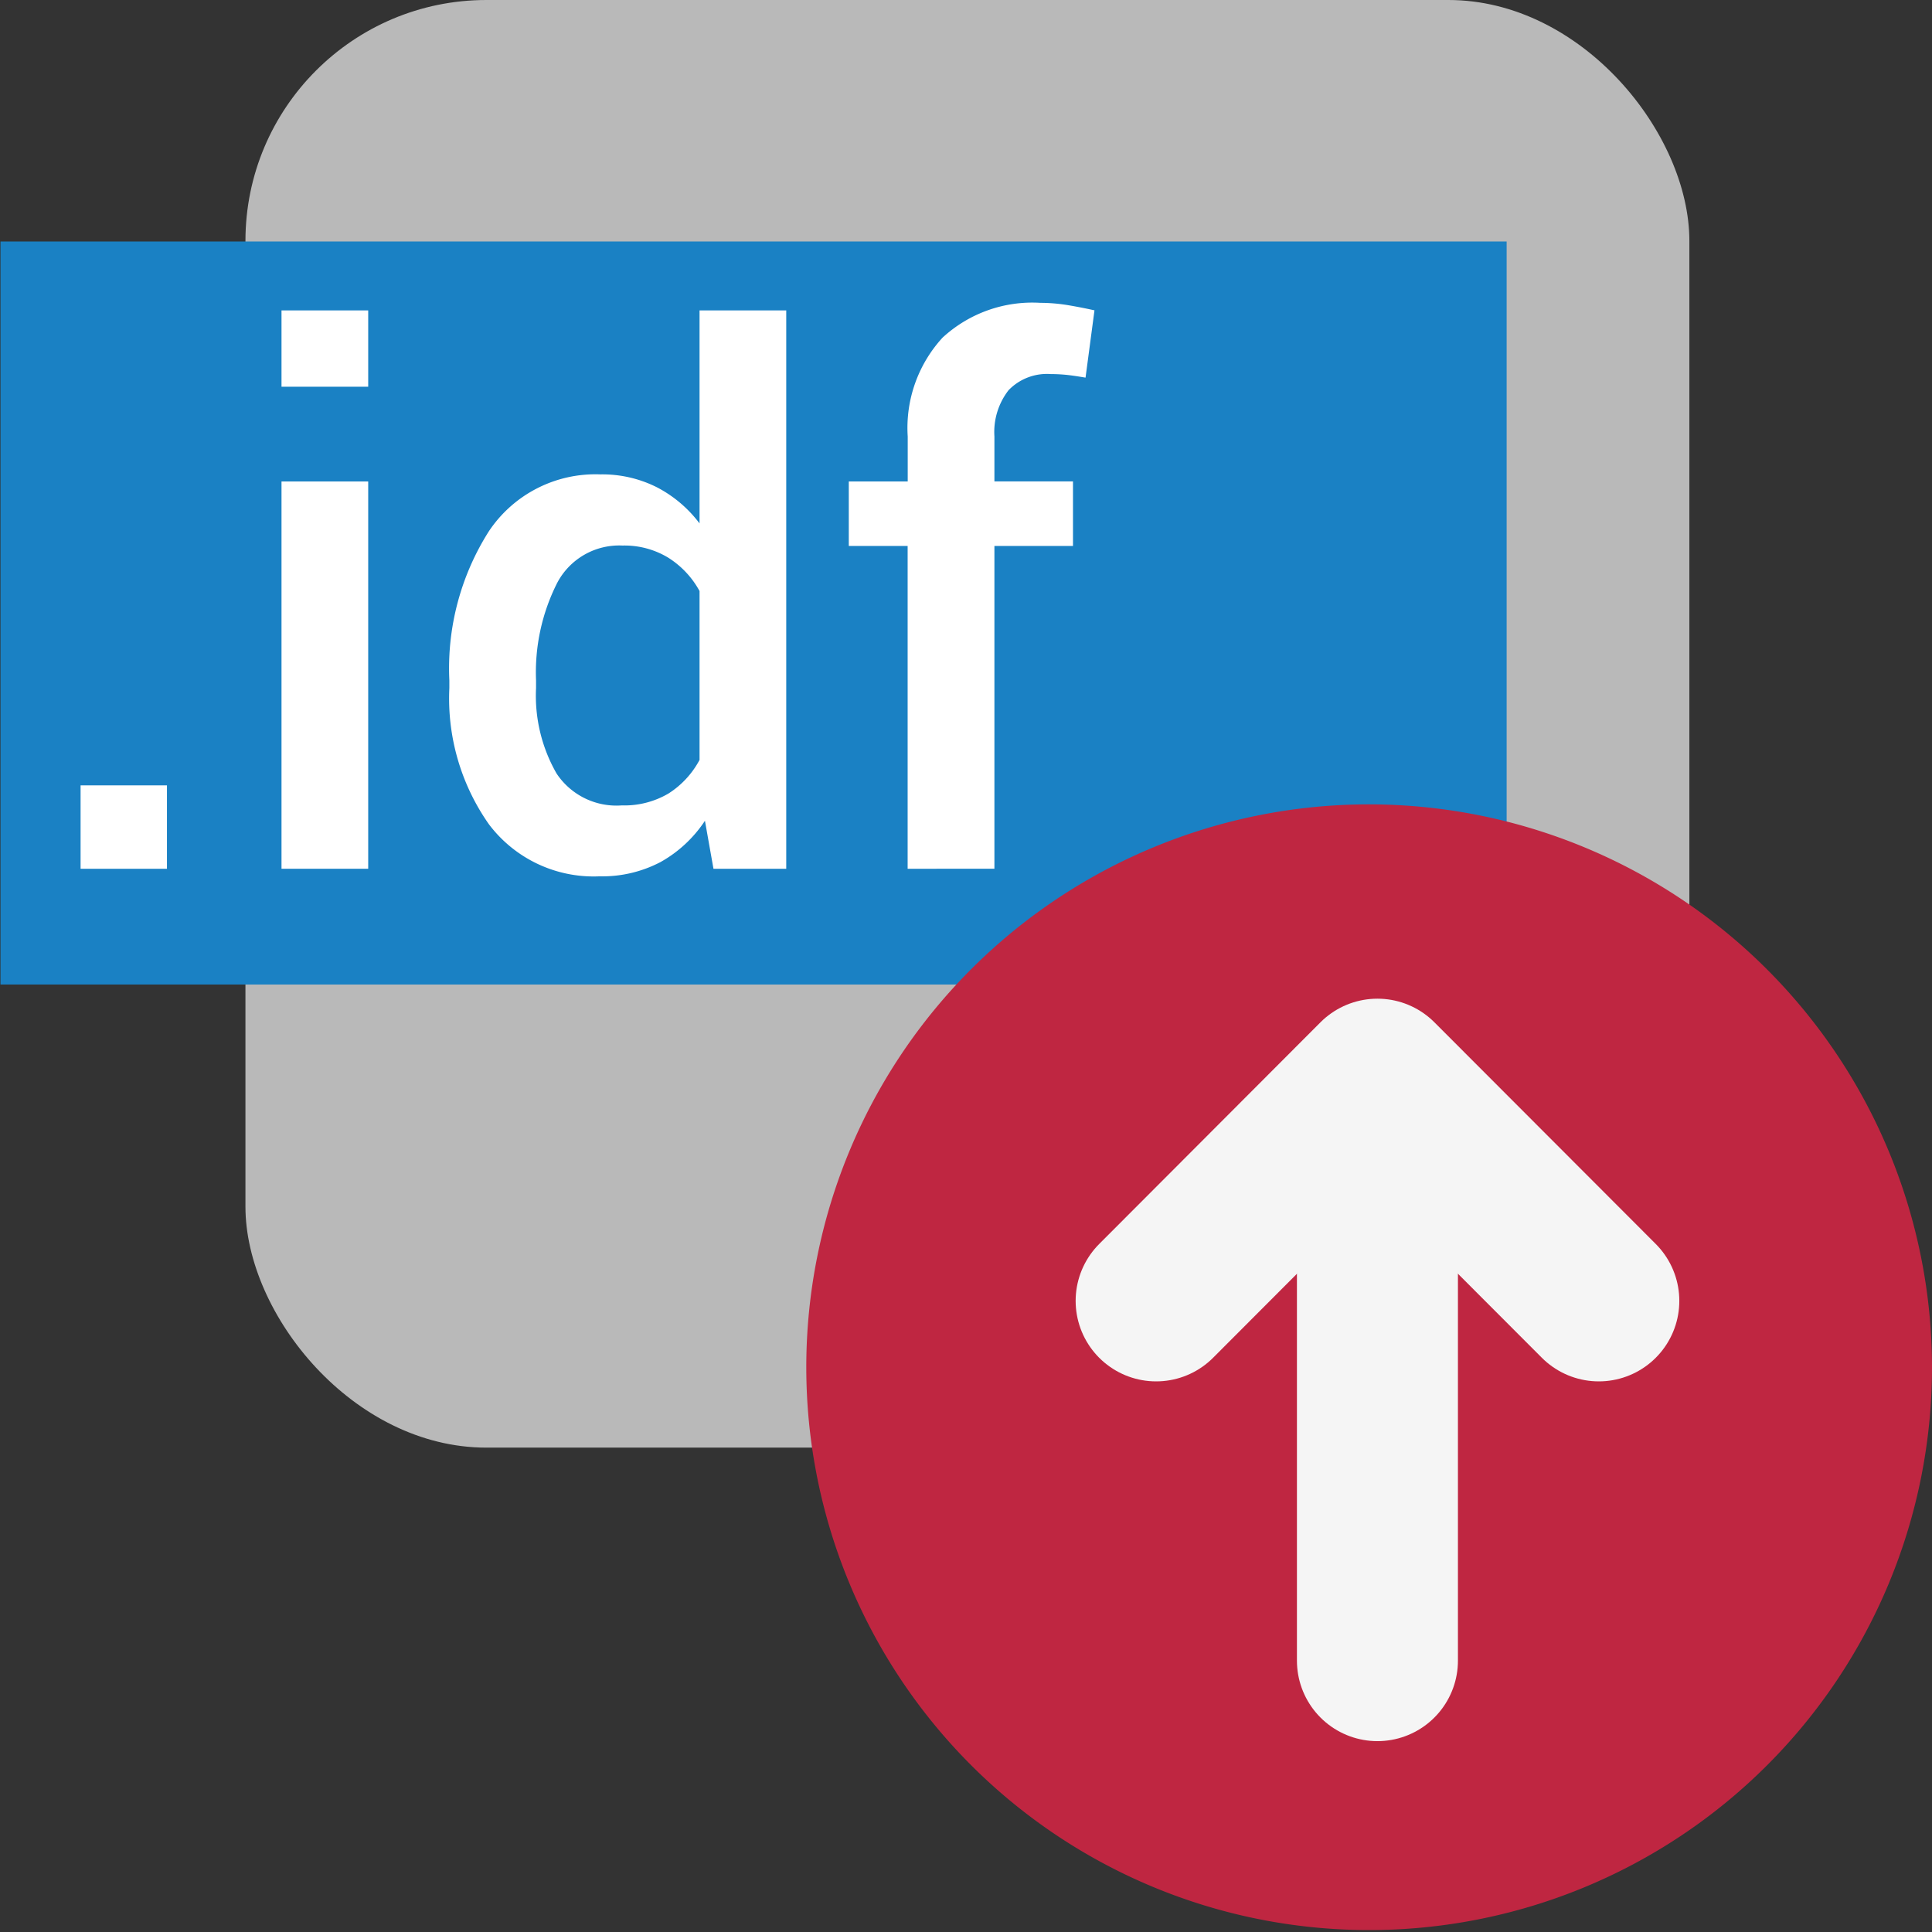
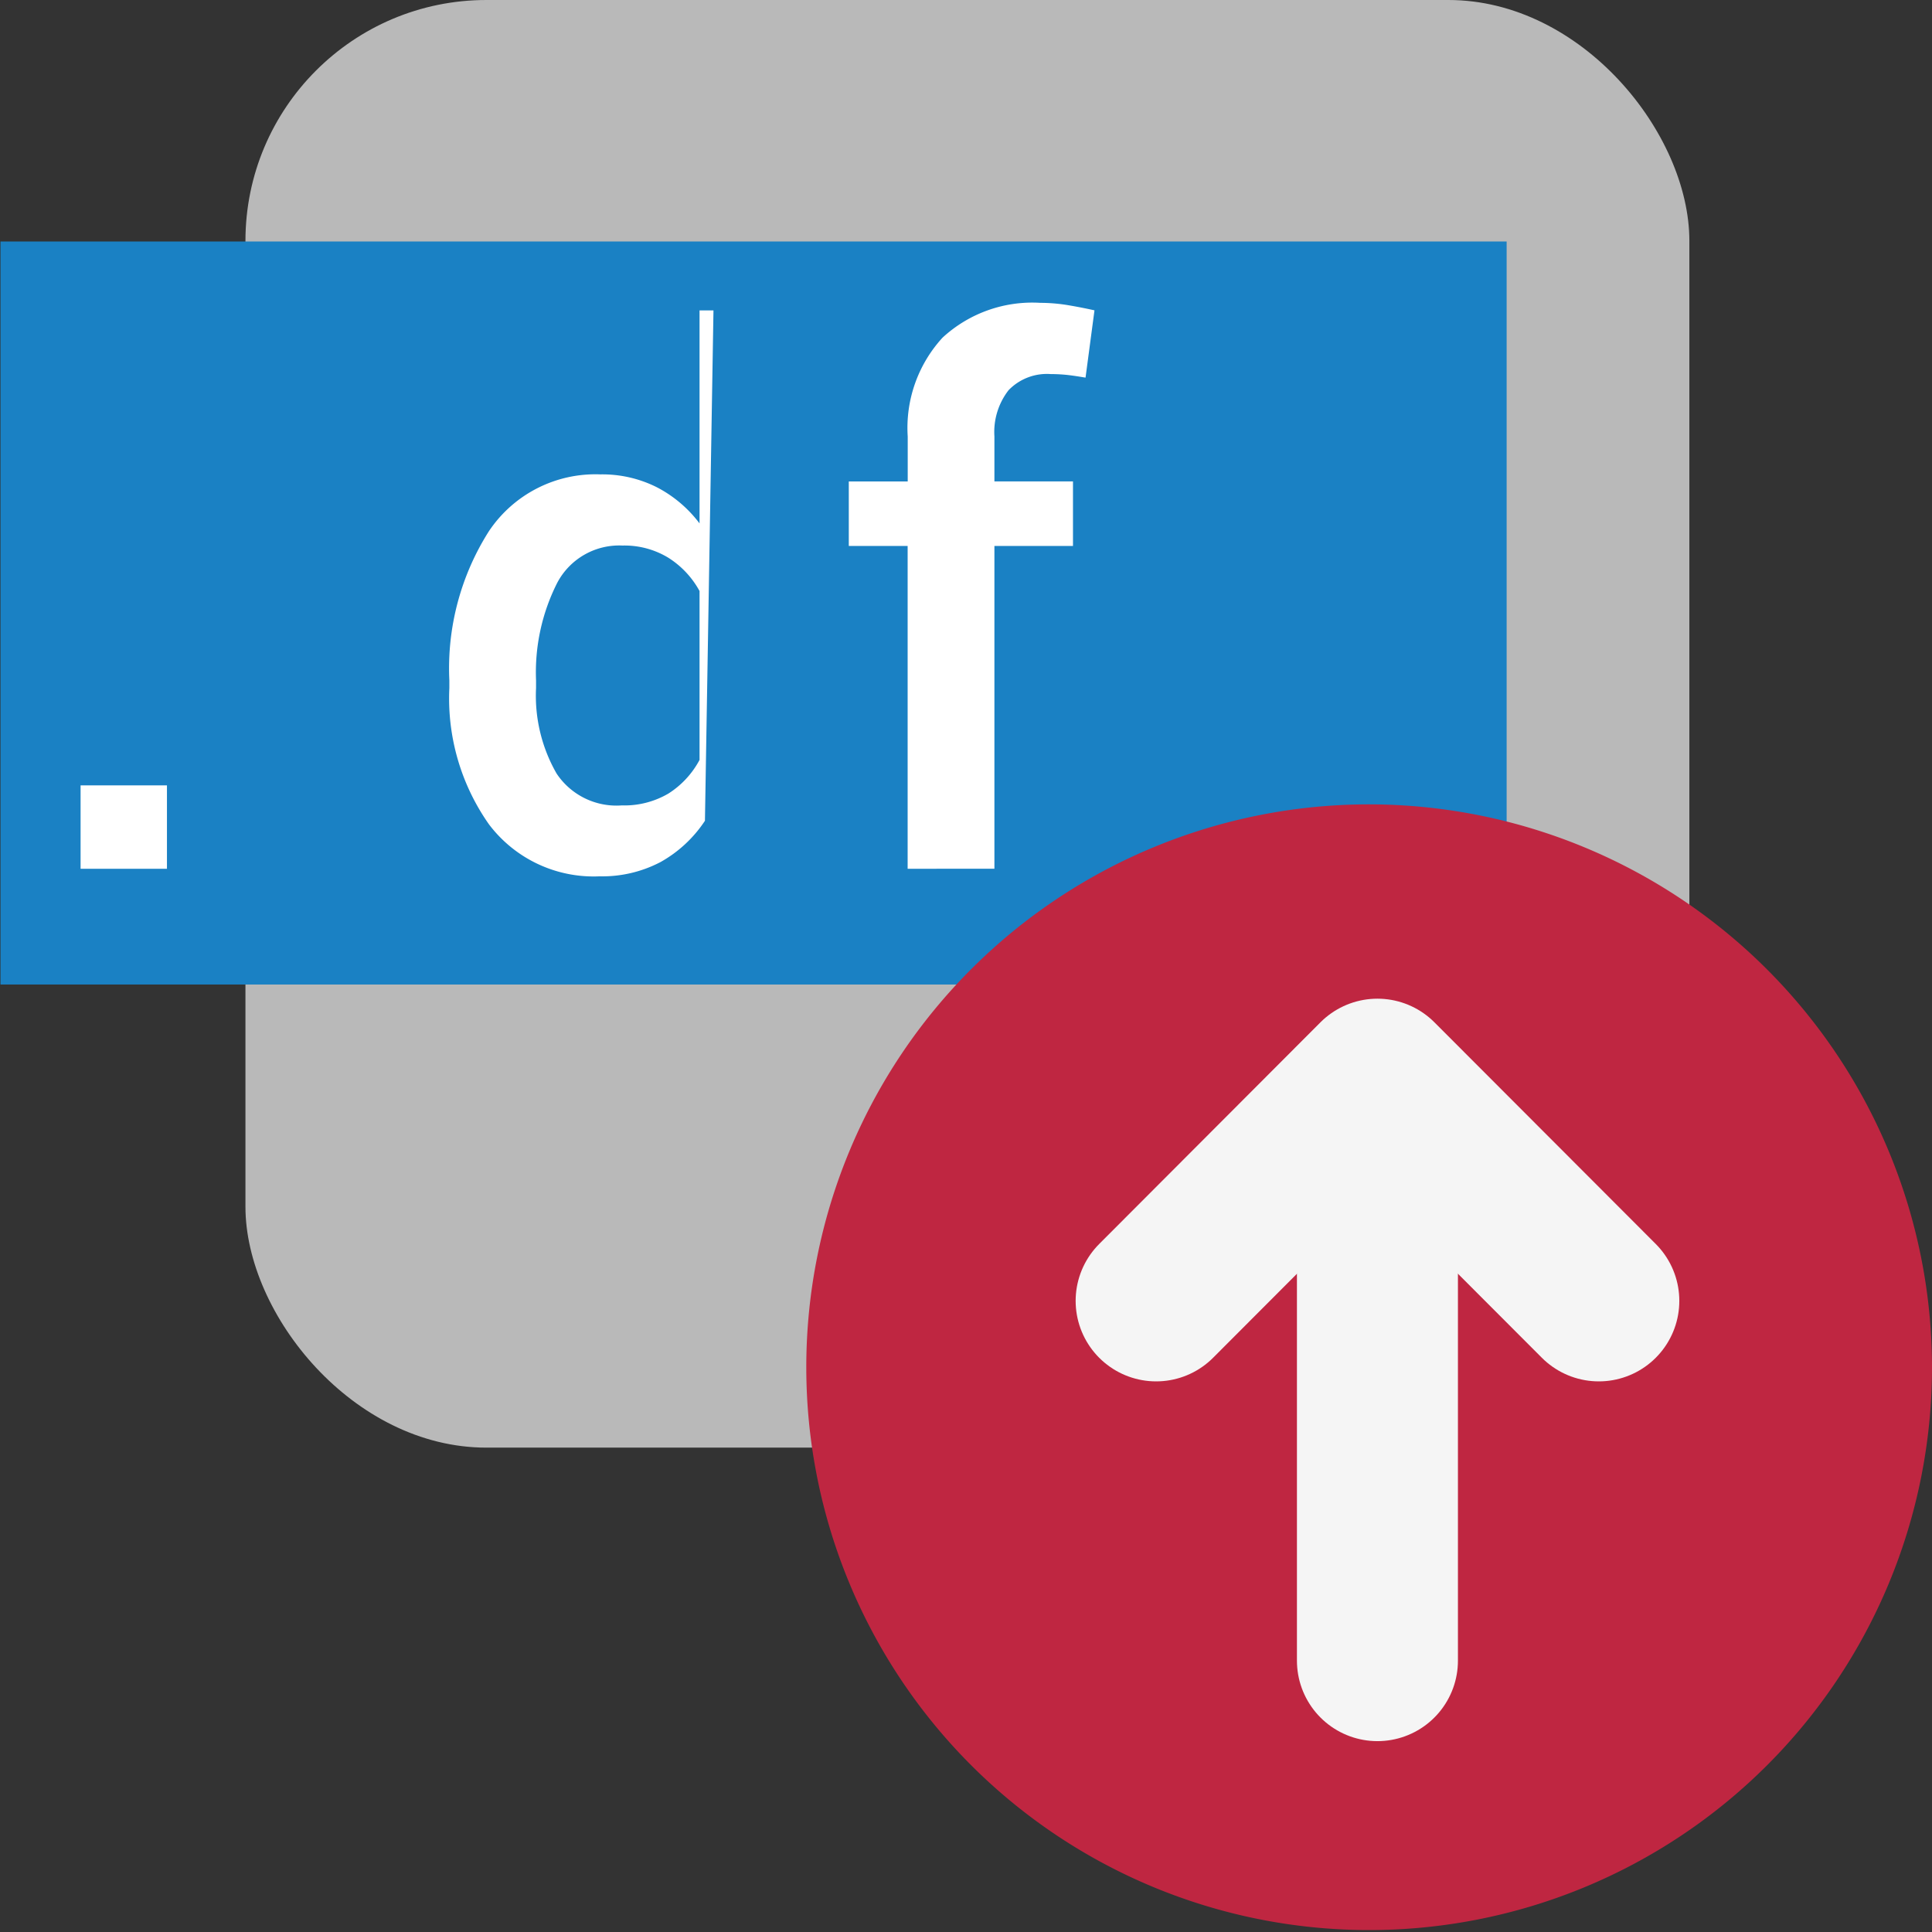
<svg xmlns="http://www.w3.org/2000/svg" xmlns:ns1="http://sodipodi.sourceforge.net/DTD/sodipodi-0.dtd" xmlns:ns2="http://www.inkscape.org/namespaces/inkscape" id="Слой_1" data-name="Слой 1" viewBox="0 0 24 24" version="1.1" ns1:docname="export_idf.svg" ns2:version="1.0.1 (3bc2e813f5, 2020-09-07)">
  <rect x="0" y="0" width="24" height="24" fill="#333333" stroke="none" />
  <ns1:namedview pagecolor="#ffffff" bordercolor="#666666" borderopacity="1" objecttolerance="10" gridtolerance="10" guidetolerance="10" ns2:pageopacity="0" ns2:pageshadow="2" ns2:window-width="1609" ns2:window-height="1286" id="namedview30" showgrid="true" ns2:zoom="27.961538" ns2:cx="8.8084087" ns2:cy="10.662313" ns2:window-x="0" ns2:window-y="37" ns2:window-maximized="0" ns2:document-rotation="0" ns2:current-layer="Слой_1">
    <ns2:grid type="xygrid" id="grid_kicad" spacingx="0.5" spacingy="0.5" color="#9999ff" opacity="0.13" empspacing="2" />
  </ns1:namedview>
  <defs id="defs24749">
    <style id="style24747">.cls-1{fill:#b9b9b9;}.cls-2{fill:#1a81c4;}.cls-3{fill:#fff;}.cls-4{fill:#bf2641;}.cls-5{fill:none;stroke:#f5f5f5;stroke-linecap:round;stroke-linejoin:round;stroke-width:2px;}</style>
  </defs>
  <title id="title24751">export_idf</title>
  <rect class="cls-1" x="3.049" y="0" width="17.937" height="17.983" rx="2.993" id="rect24753" />
  <rect class="cls-2" x="0.006" y="3" width="18.71" height="9.23" id="rect24755" />
  <path class="cls-3" d="M 2.074,10.792 H 1.001 V 9.756 h 1.073 z" id="path24757" />
-   <path class="cls-3" d="M 4.574,4.804 H 3.497 V 3.856 h 1.077 z m 0,5.988 H 3.497 V 5.981 h 1.077 z" id="path24759" />
-   <path class="cls-3" d="M 5.582,8.453 A 3.176,3.176 0 0 1 6.074,6.598 1.591,1.591 0 0 1 7.458,5.893 1.508,1.508 0 0 1 8.156,6.051 1.565,1.565 0 0 1 8.69,6.502 V 3.856 H 9.767 V 10.792 H 8.863 L 8.757,10.196 A 1.588,1.588 0 0 1 8.203,10.71 1.558,1.558 0 0 1 7.449,10.886 1.629,1.629 0 0 1 6.074,10.24 2.716,2.716 0 0 1 5.582,8.547 Z M 6.659,8.547 A 1.941,1.941 0 0 0 6.914,9.609 0.893,0.893 0 0 0 7.724,10.005 1.082,1.082 0 0 0 8.303,9.858 1.116,1.116 0 0 0 8.69,9.44 V 7.342 A 1.127,1.127 0 0 0 8.3,6.927 1.048,1.048 0 0 0 7.733,6.777 0.87,0.87 0 0 0 6.921,7.242 2.46,2.46 0 0 0 6.659,8.453 Z" id="path24761" />
+   <path class="cls-3" d="M 5.582,8.453 A 3.176,3.176 0 0 1 6.074,6.598 1.591,1.591 0 0 1 7.458,5.893 1.508,1.508 0 0 1 8.156,6.051 1.565,1.565 0 0 1 8.69,6.502 V 3.856 H 9.767 H 8.863 L 8.757,10.196 A 1.588,1.588 0 0 1 8.203,10.71 1.558,1.558 0 0 1 7.449,10.886 1.629,1.629 0 0 1 6.074,10.24 2.716,2.716 0 0 1 5.582,8.547 Z M 6.659,8.547 A 1.941,1.941 0 0 0 6.914,9.609 0.893,0.893 0 0 0 7.724,10.005 1.082,1.082 0 0 0 8.303,9.858 1.116,1.116 0 0 0 8.69,9.44 V 7.342 A 1.127,1.127 0 0 0 8.3,6.927 1.048,1.048 0 0 0 7.733,6.777 0.87,0.87 0 0 0 6.921,7.242 2.46,2.46 0 0 0 6.659,8.453 Z" id="path24761" />
  <path class="cls-3" d="M 11.275,10.792 V 6.782 H 10.544 V 5.981 h 0.732 V 5.422 a 1.658,1.658 0 0 1 0.433,-1.228 1.644,1.644 0 0 1 1.213,-0.432 2.167,2.167 0 0 1 0.315,0.024 c 0.106,0.017 0.227,0.04 0.359,0.069 l -0.111,0.836 C 13.425,4.681 13.358,4.67 13.286,4.661 a 1.918,1.918 0 0 0 -0.232,-0.014 0.662,0.662 0 0 0 -0.525,0.2 0.845,0.845 0 0 0 -0.176,0.574 v 0.559 h 0.976 V 6.782 h -0.976 v 4.01 z" id="path24763" />
  <path class="cls-4" d="M 24,16.996 A 6.992,6.992 0 1 1 17.008,9.992 6.998,6.998 0 0 1 24,16.996 Z" id="path24765" />
  <line class="cls-5" x1="17.111" y1="13.625" x2="17.111" y2="20.629" id="line24767" />
  <polyline class="cls-5" points="15.362 17.16 18.111 14.406 20.861 17.16" id="polyline24769" transform="translate(-1,-1)" />
</svg>